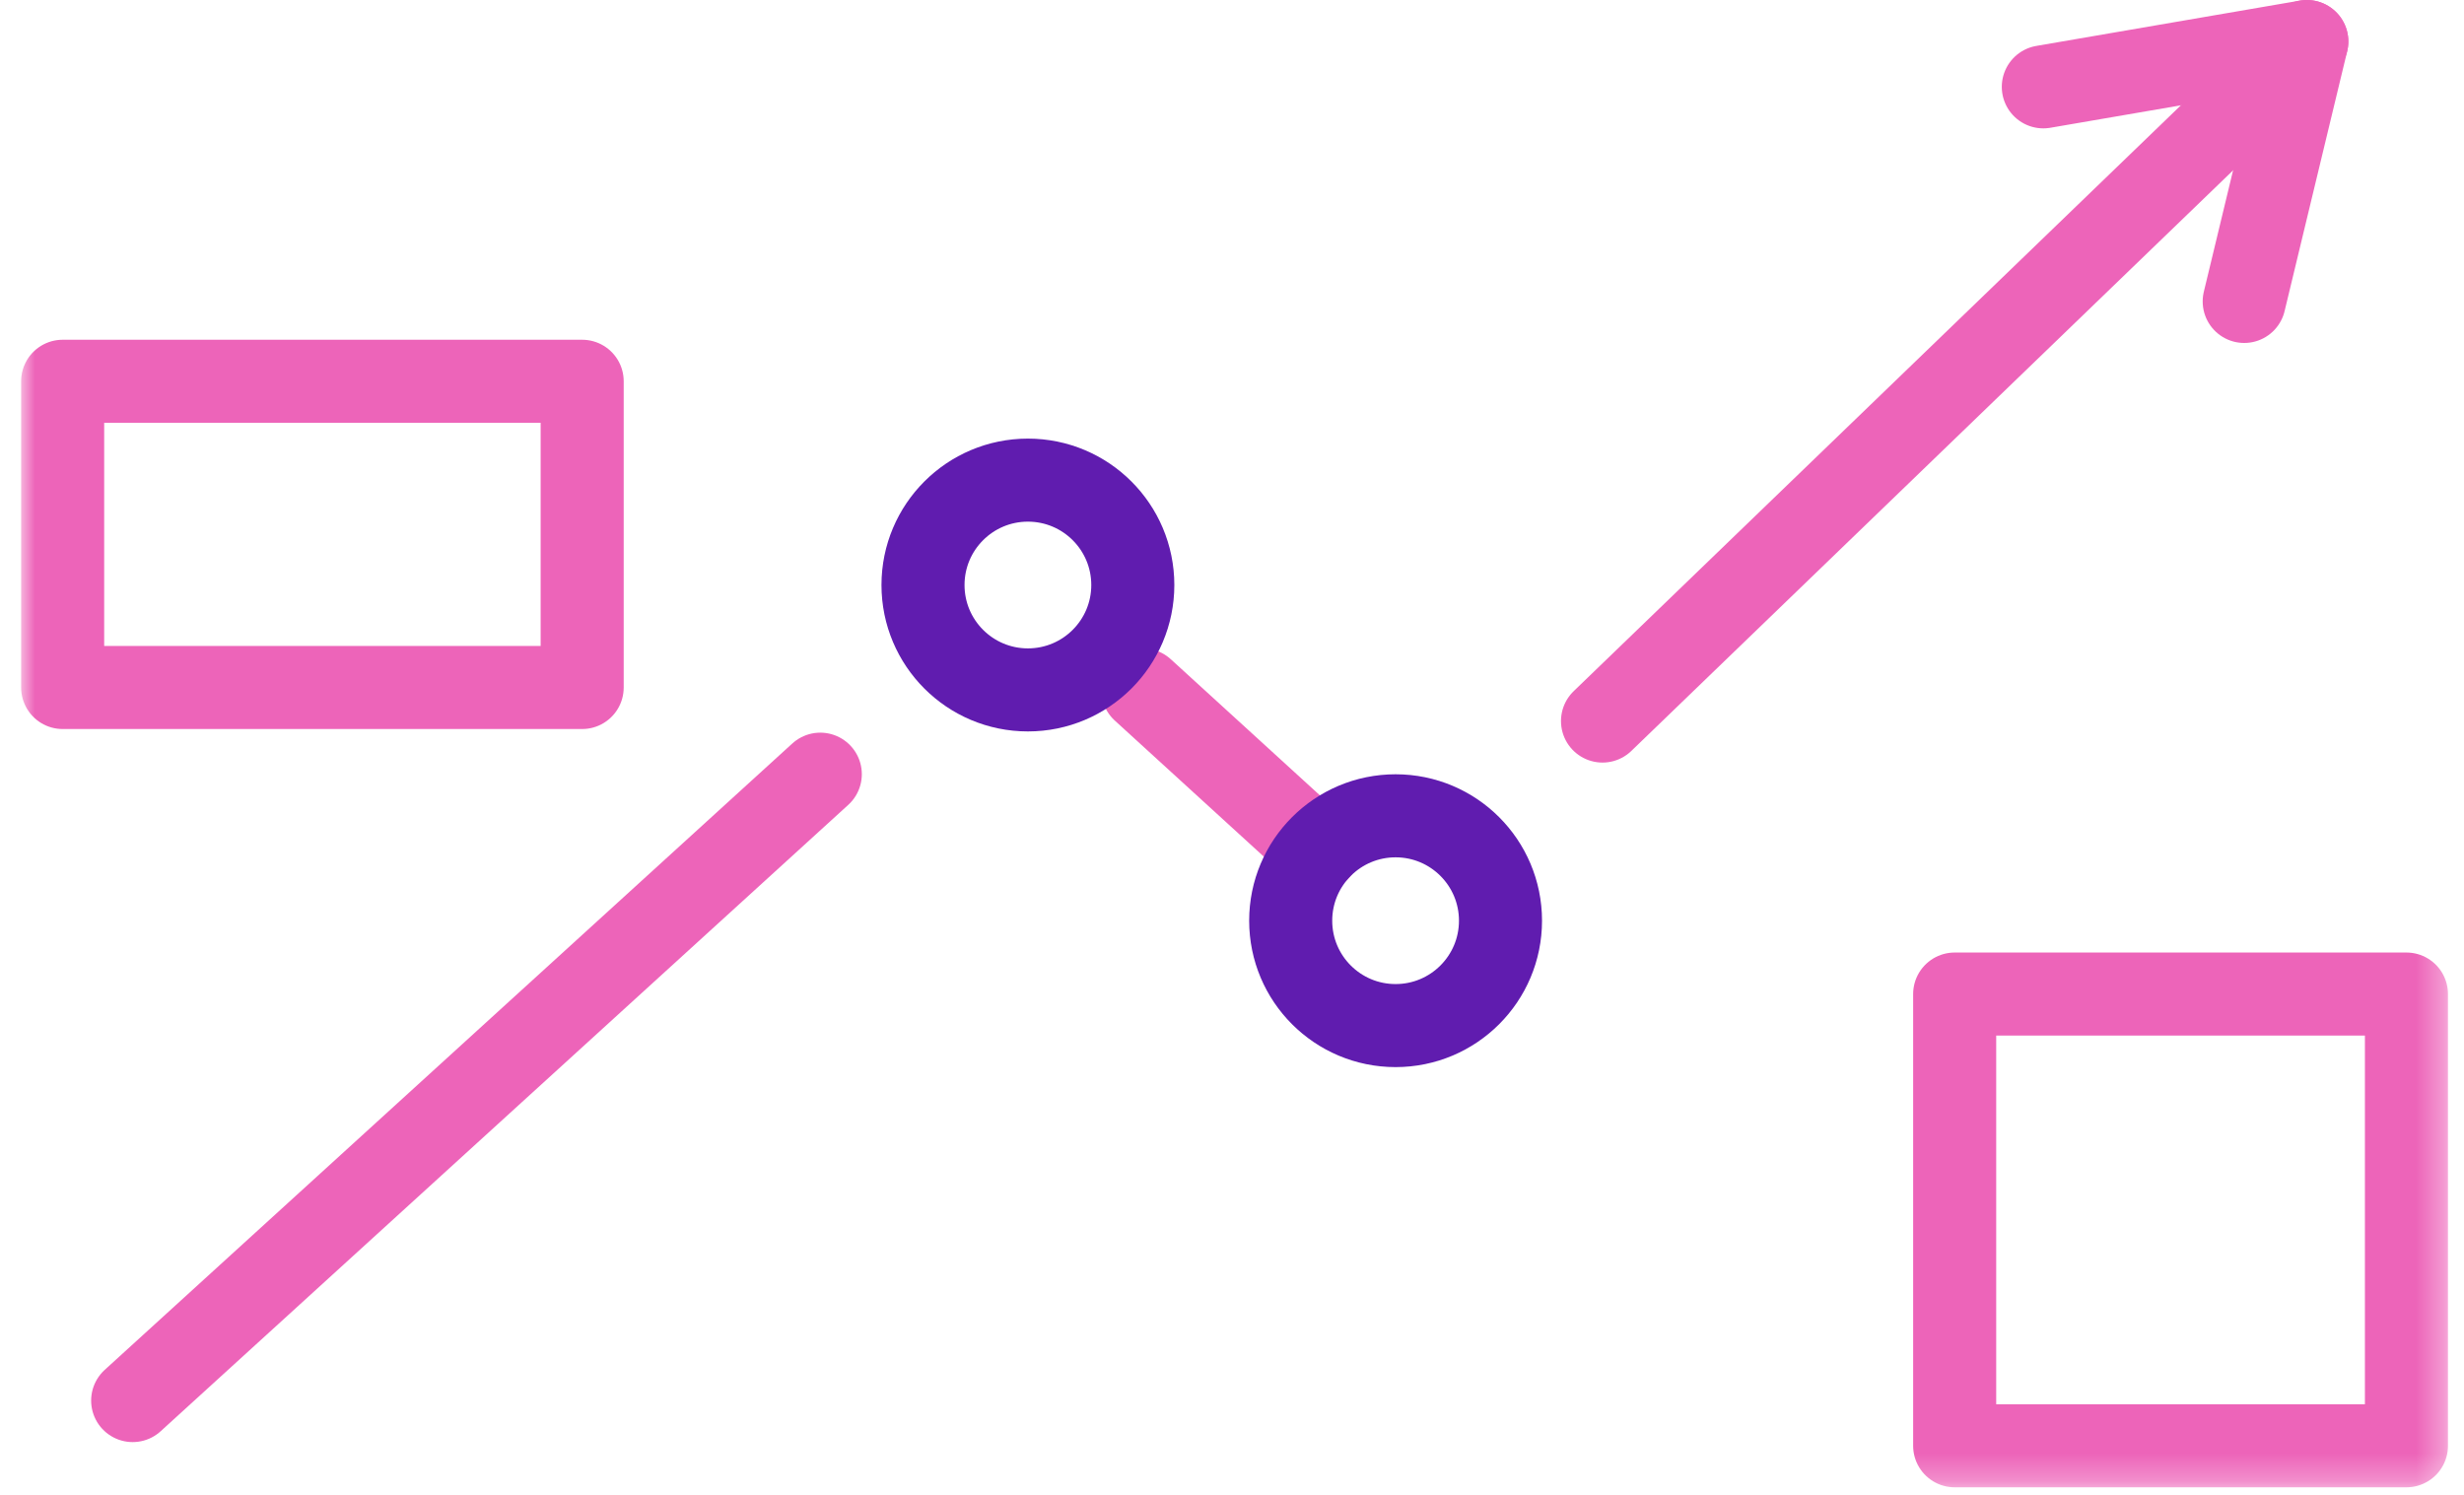
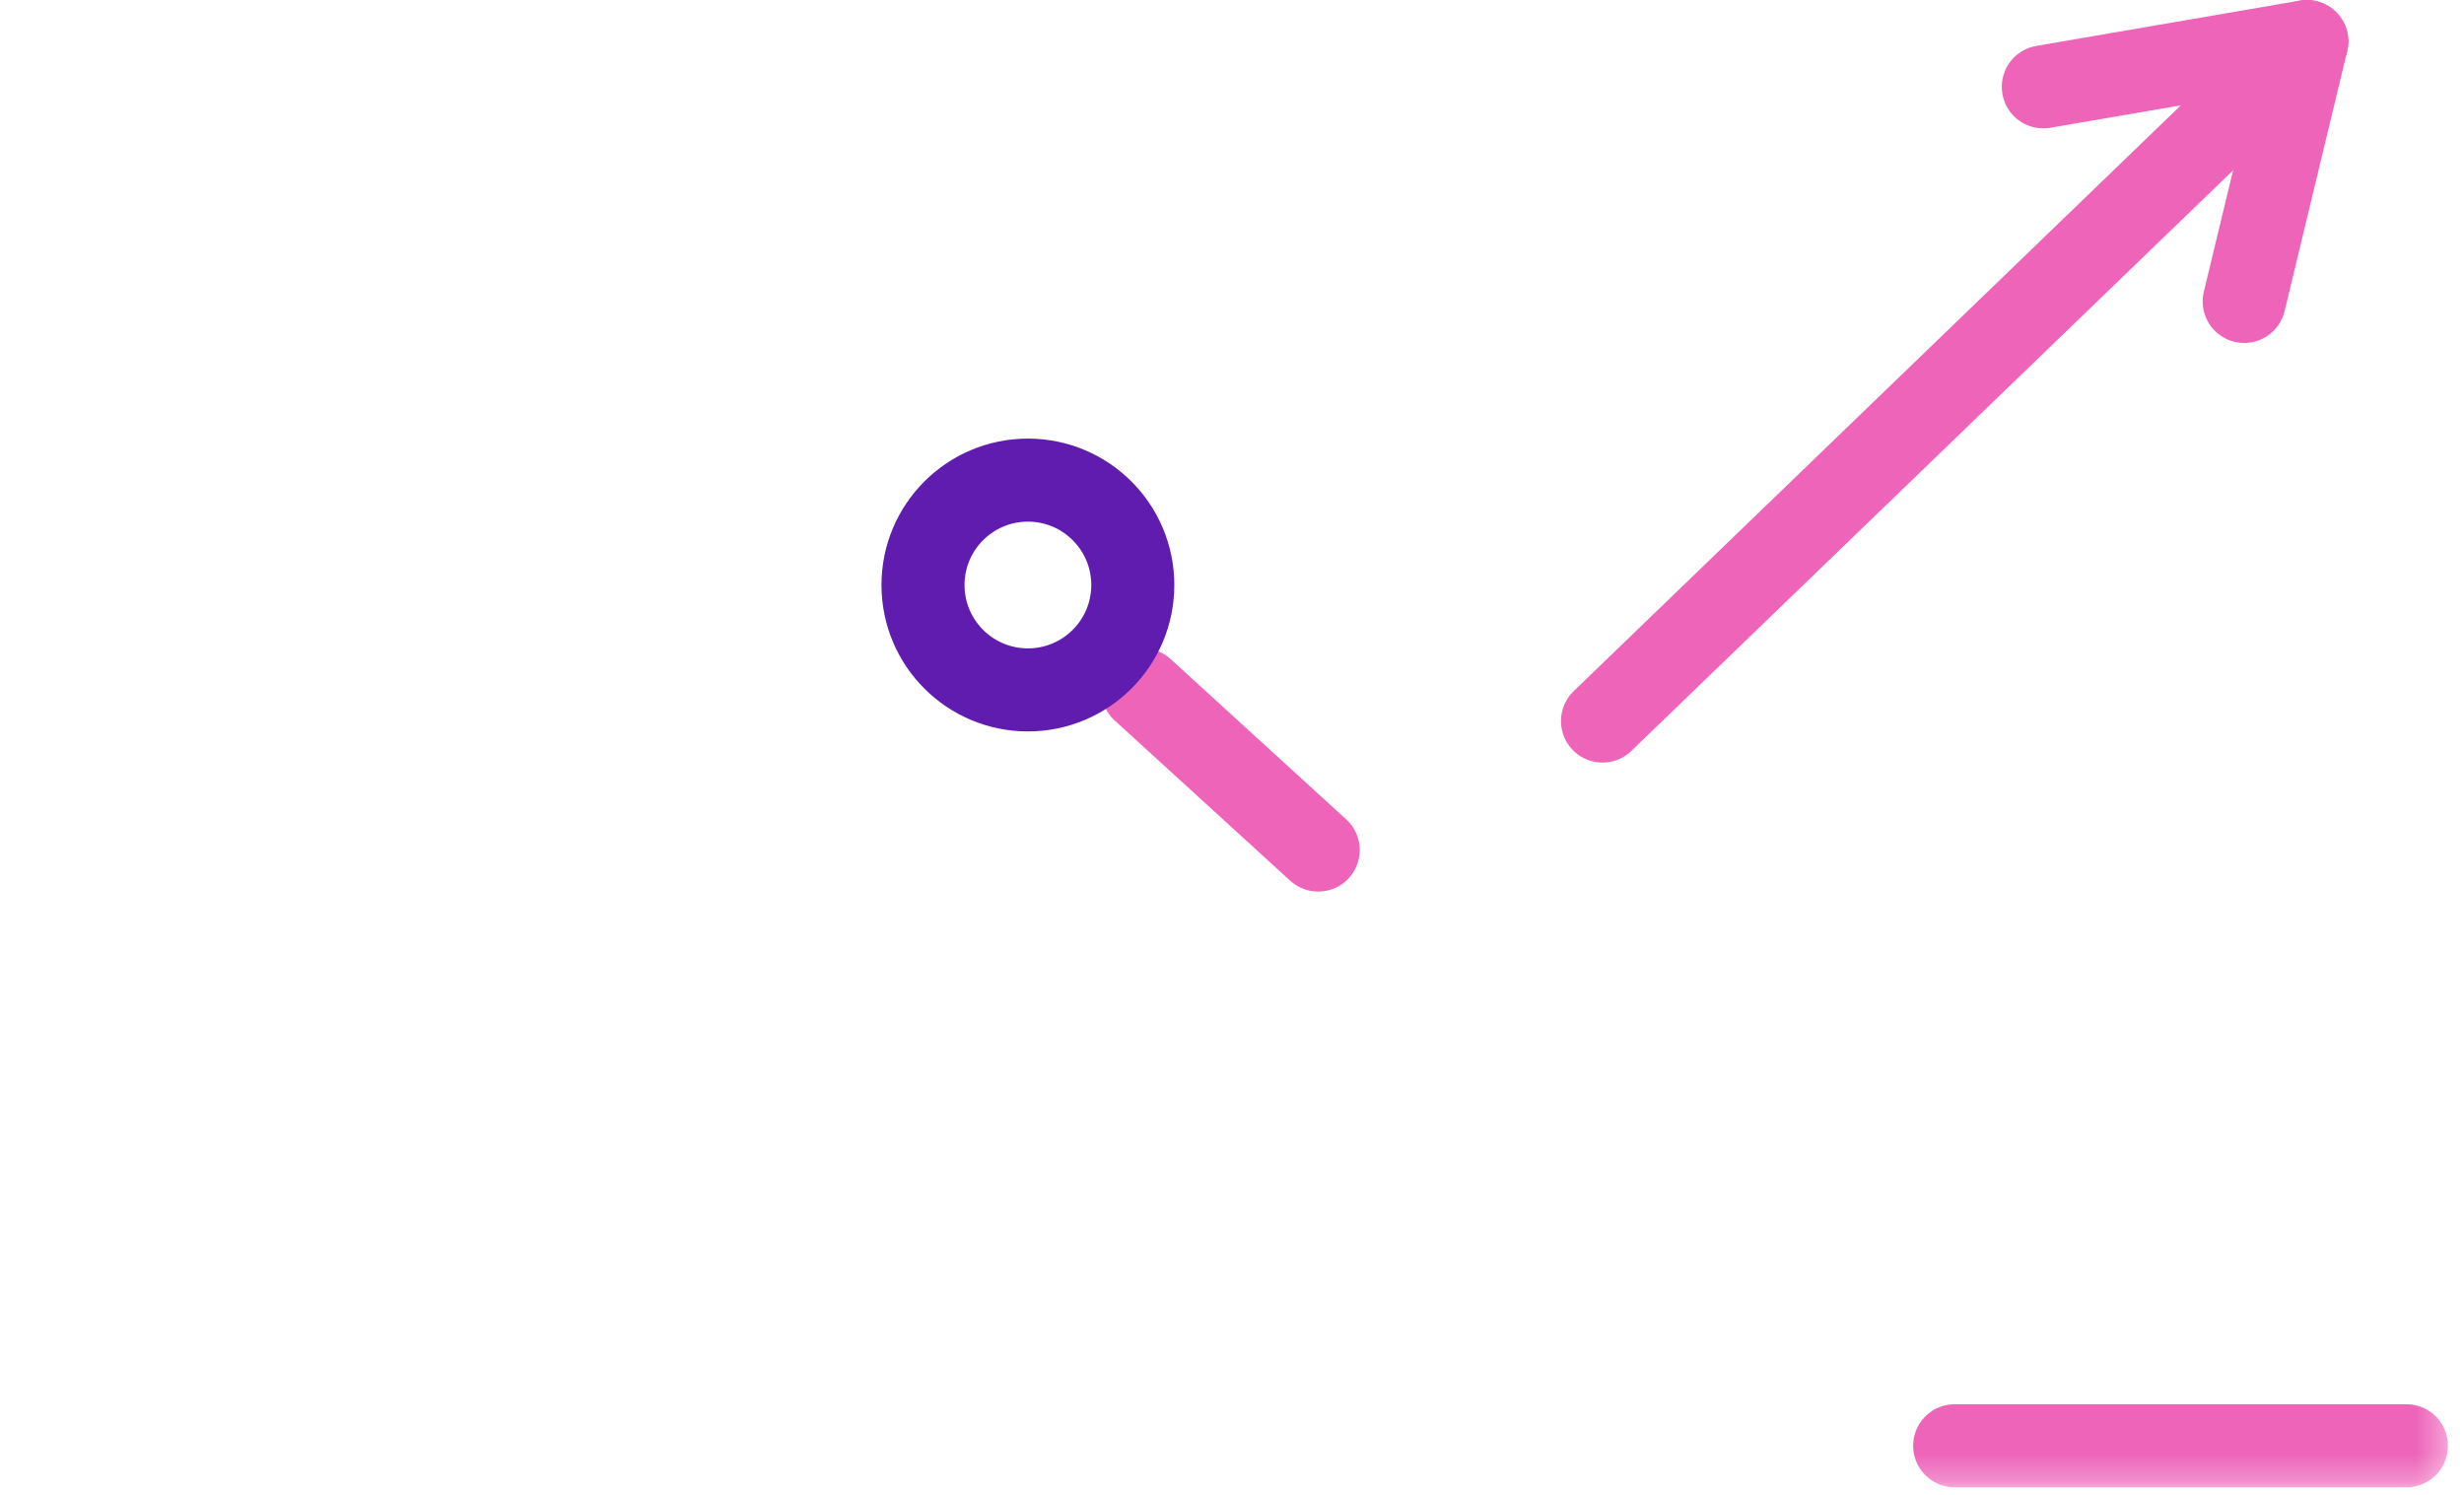
<svg xmlns="http://www.w3.org/2000/svg" height="54" viewBox="0 0 89 54" width="89">
  <mask id="a" fill="#fff">
    <path d="m0 53.727h87.658v-53.727h-87.658z" fill="#fff" fill-rule="evenodd" />
  </mask>
  <g fill="none" fill-rule="evenodd" stroke-linecap="round" stroke-linejoin="round" stroke-width="3">
    <path d="m57.883 26.047 25.439-24.547" stroke="#ed64b9" />
    <path d="m41.278 24.922 6.336 5.785" stroke="#ed64b9" />
    <g transform="translate(.763)">
-       <path d="m4.029 50.594 24.837-22.628" stroke="#ed64b9" />
      <path d="m40.154 21.133c0 2.093-1.696 3.789-3.789 3.789s-3.789-1.696-3.789-3.789 1.696-3.789 3.789-3.789 3.789 1.696 3.789 3.789z" stroke="#601caf" />
-       <path d="m53.435 33.259c0 2.093-1.696 3.789-3.789 3.789s-3.789-1.696-3.789-3.789 1.696-3.789 3.789-3.789 3.789 1.696 3.789 3.789z" stroke="#601caf" />
      <g stroke="#ed64b9">
        <path d="m80.298 10.889 2.262-9.389-9.518 1.637" />
-         <path d="m1.5 24.835h18.765v-11.062h-18.765z" mask="url(#a)" />
-         <path d="m69.84 52.227h16.318v-16.318h-16.318z" mask="url(#a)" />
+         <path d="m69.84 52.227h16.318h-16.318z" mask="url(#a)" />
      </g>
    </g>
  </g>
</svg>